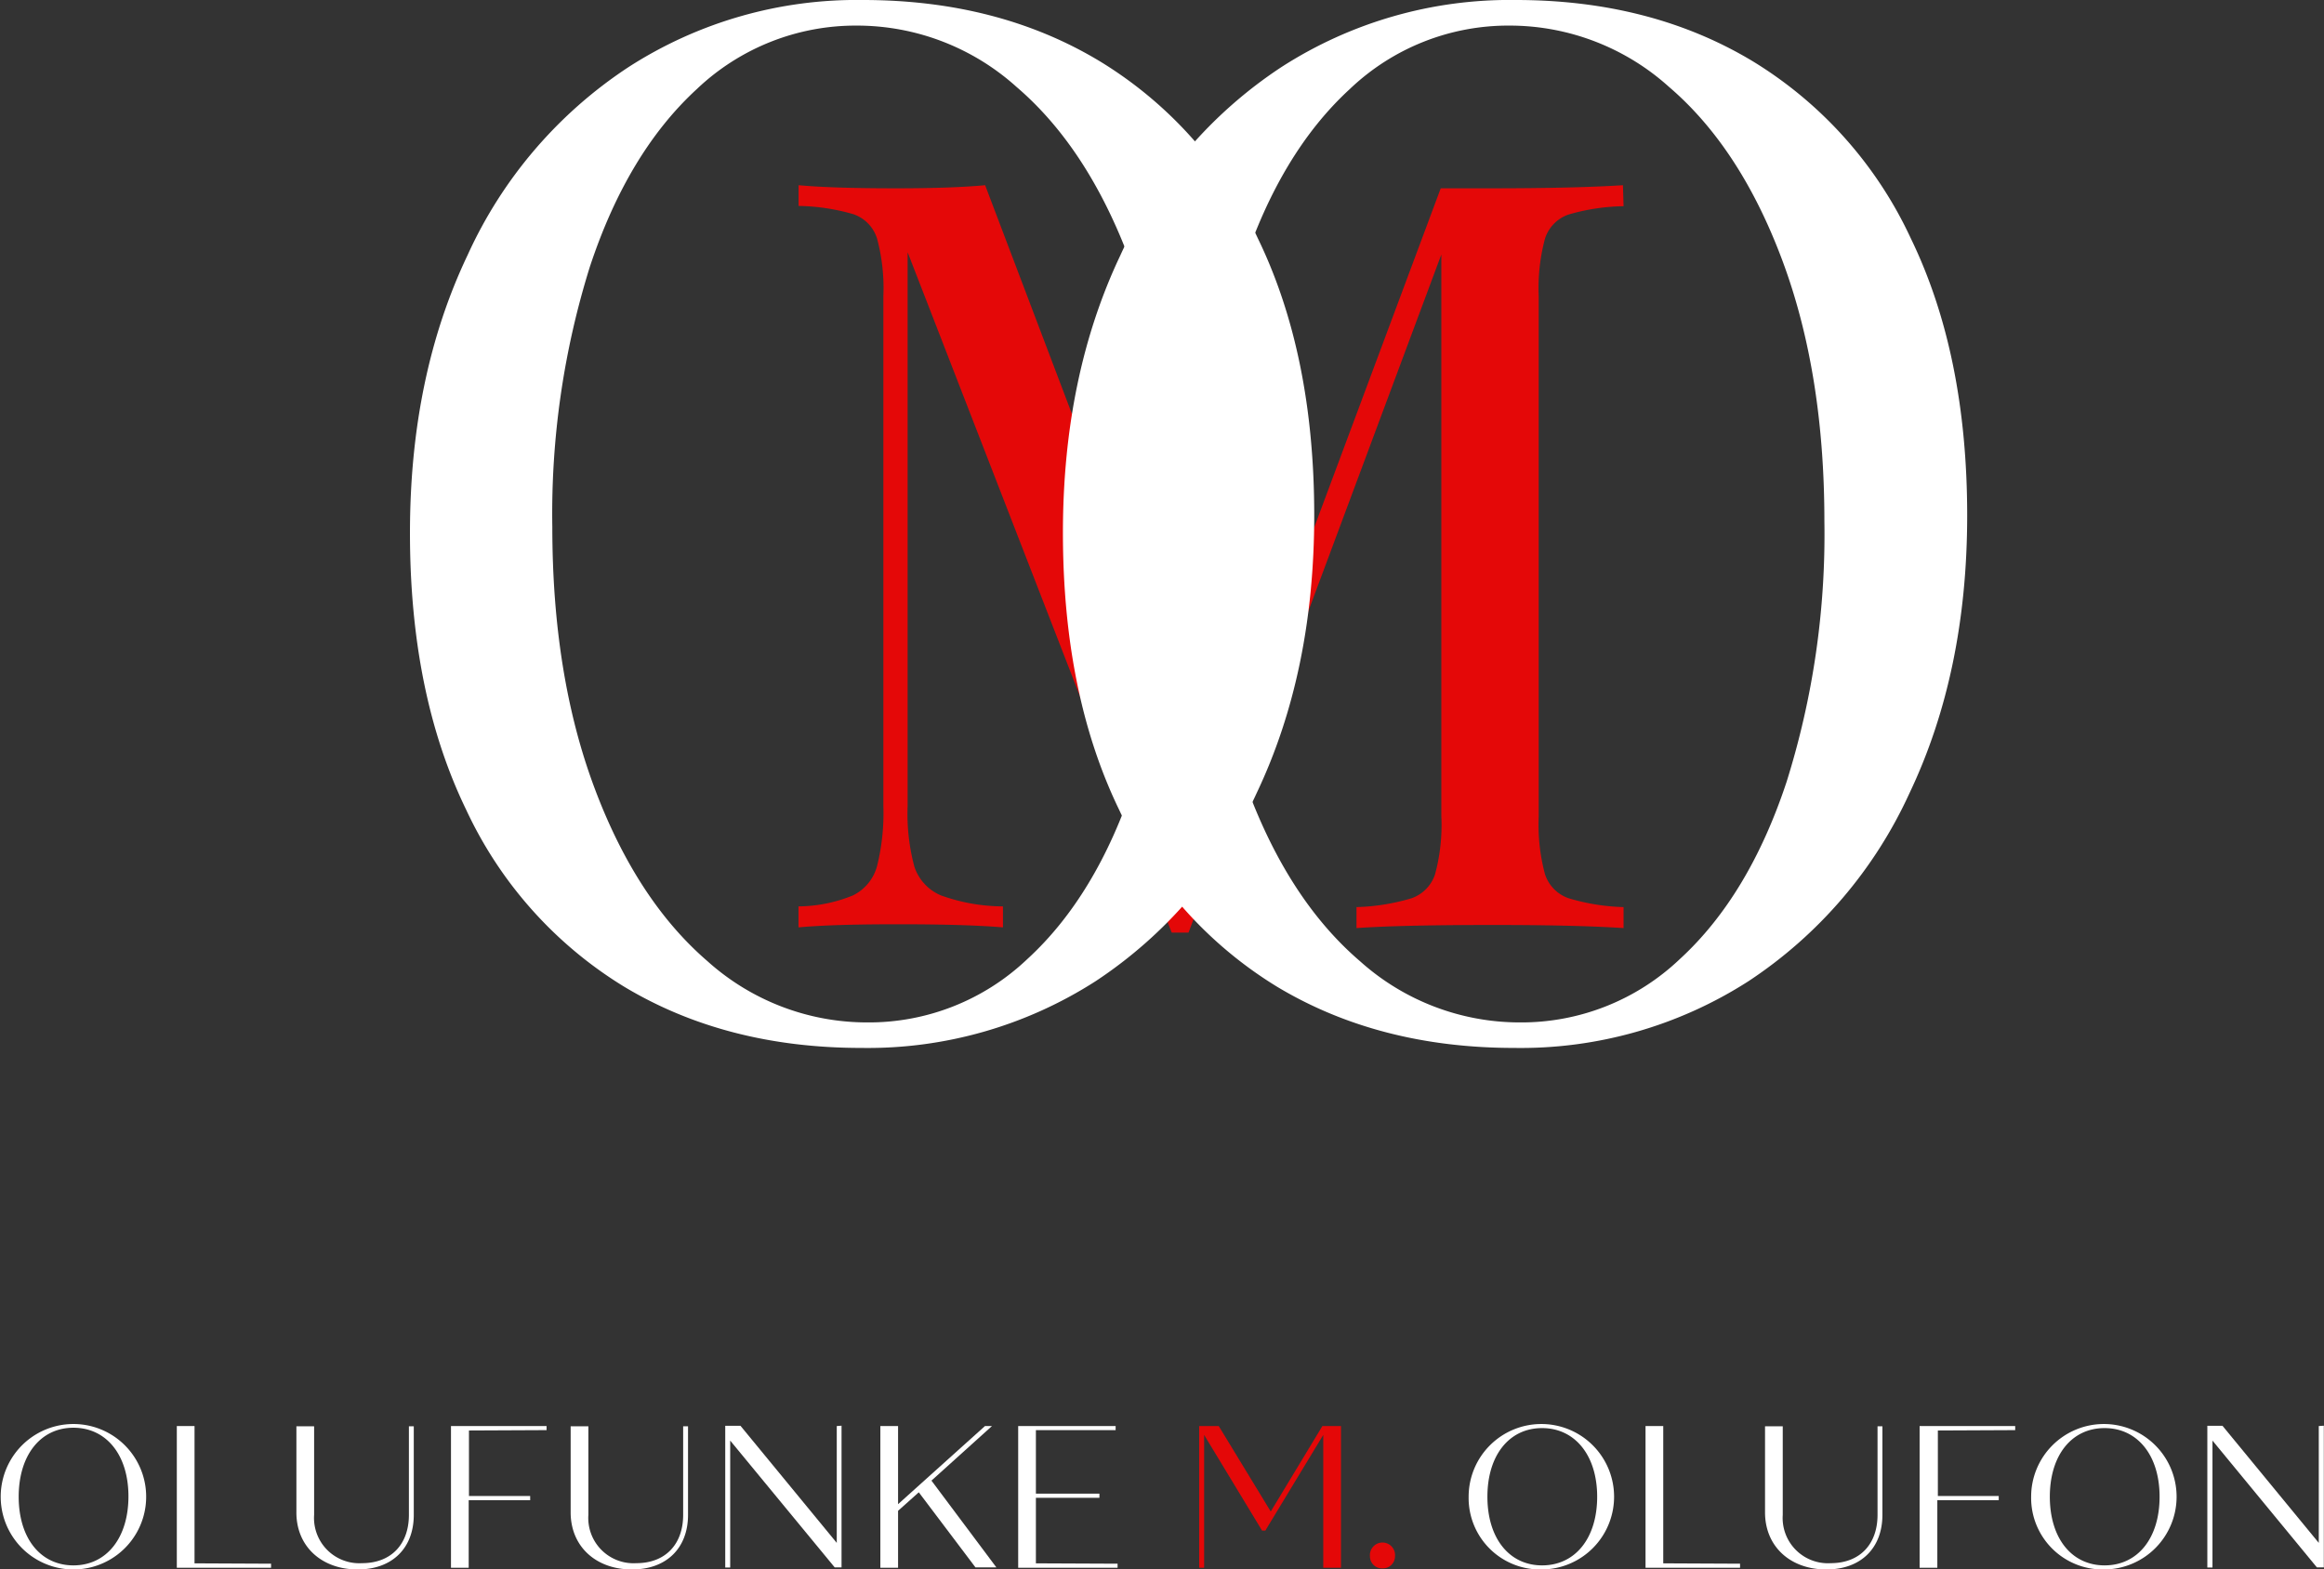
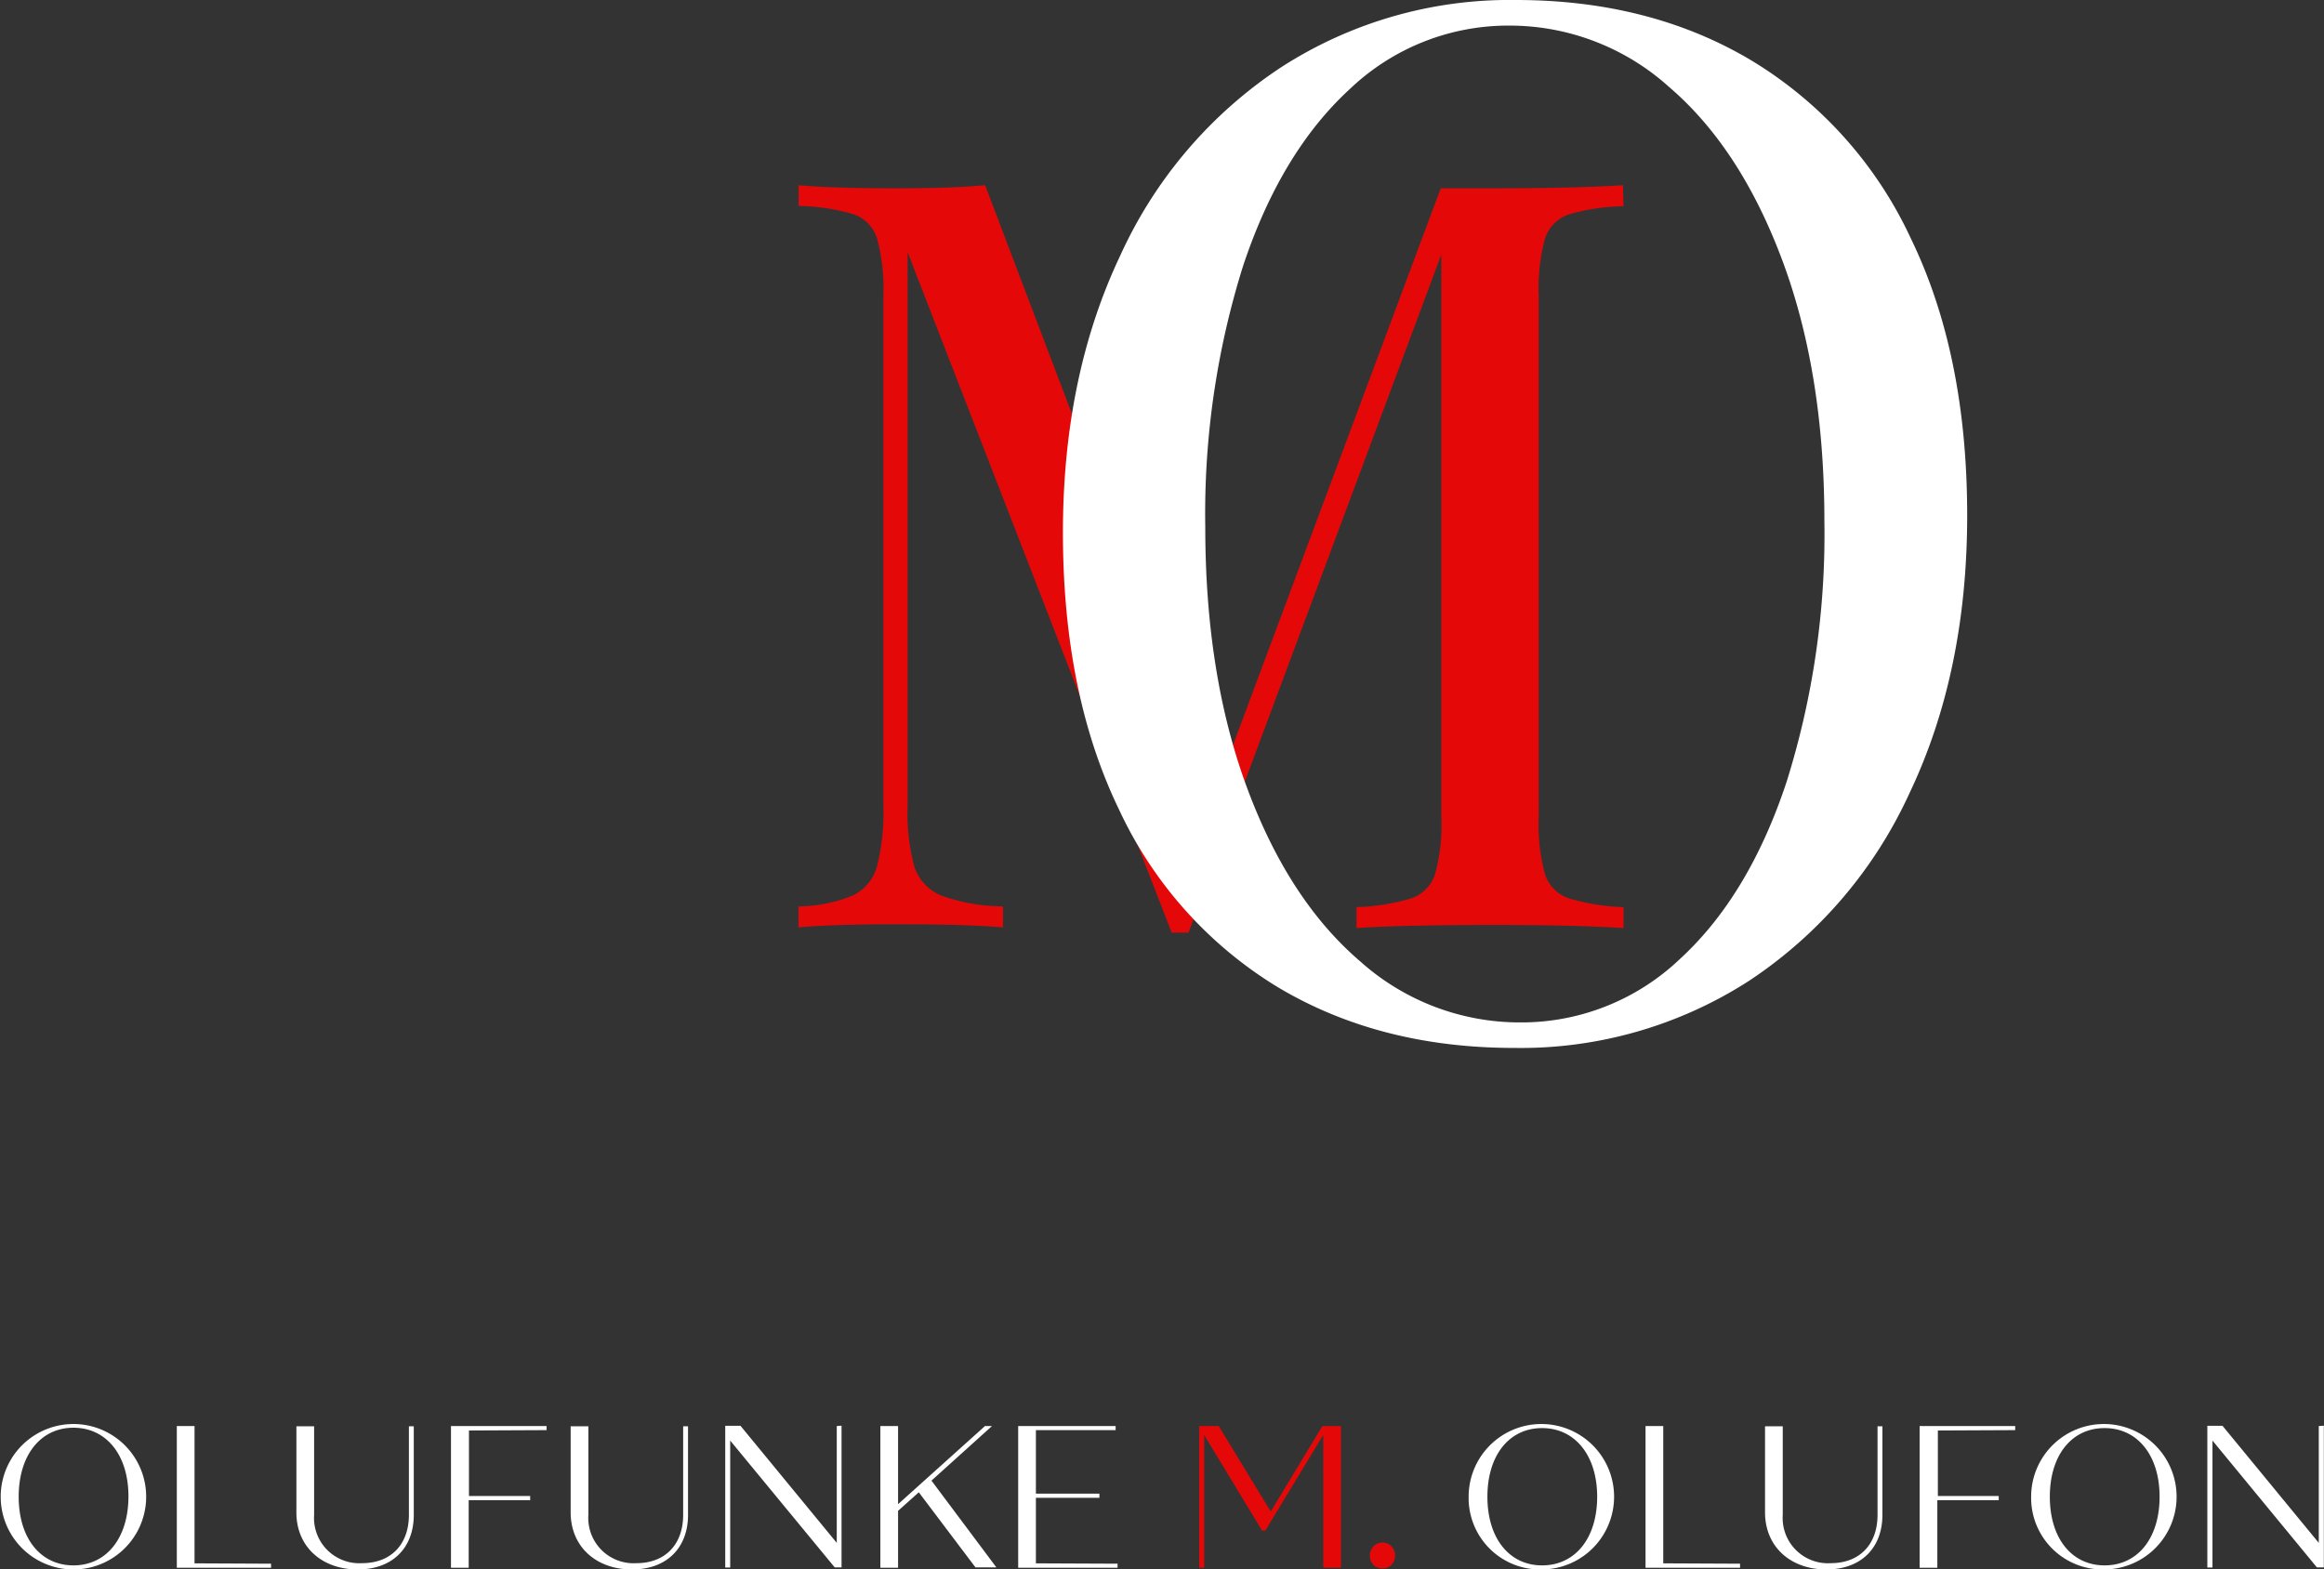
<svg xmlns="http://www.w3.org/2000/svg" id="Layer_1" data-name="Layer 1" viewBox="0 0 262.35 177.19">
  <rect x="0" y="0" width="262.35" height="177.19" fill="#333333" stroke="none" />
  <defs>
    <style>.cls-1{fill:#e40808;}.cls-2{fill:#fff;}</style>
  </defs>
  <path class="cls-1" d="M202.52,25.09a23.41,23.41,0,0,0-6.21.94,4.24,4.24,0,0,0-2.66,2.72,21.57,21.57,0,0,0-.71,6.51V94a21.52,21.52,0,0,0,.71,6.51,4.27,4.27,0,0,0,2.66,2.71,23.74,23.74,0,0,0,6.21,1v2.37q-5.45-.36-15-.35-10.17,0-15.15.35v-2.37a23.84,23.84,0,0,0,6.22-1,4.28,4.28,0,0,0,2.65-2.71,21.2,21.2,0,0,0,.71-6.51V30.54L153.41,107.1h-1.9L121.7,30.29V92.78a23,23,0,0,0,.76,6.87,5.33,5.33,0,0,0,3,3.25,20.8,20.8,0,0,0,7,1.24v2.37q-4.26-.36-12.08-.35c-4.73,0-8.4.11-11,.35v-2.37a16.51,16.51,0,0,0,6.15-1.24,5.19,5.19,0,0,0,2.72-3.32,24.69,24.69,0,0,0,.71-6.8V35.26a21.57,21.57,0,0,0-.71-6.51A4.24,4.24,0,0,0,115.6,26a23.41,23.41,0,0,0-6.21-.94V22.72c2.6.24,6.27.35,11,.35,4.11,0,7.46-.11,10.06-.35l26,68.52,25.43-68.17h5.57q9.58,0,15-.35Z" transform="translate(-19.24 -1.81)" />
  <path class="cls-2" d="M190.35,1.81q15.27,0,26.76,6.92a46.16,46.16,0,0,1,17.84,20q6.36,13.1,6.36,31.27,0,17.68-6.51,31.35a50.58,50.58,0,0,1-18.17,21.23,47.56,47.56,0,0,1-26.45,7.54q-15.26,0-26.76-6.9a46.26,46.26,0,0,1-17.85-20q-6.34-13.09-6.34-31.27,0-17.69,6.5-31.35A50.4,50.4,0,0,1,163.9,9.38,47.57,47.57,0,0,1,190.35,1.81Zm-.64,2.89a25.91,25.91,0,0,0-18.09,7.16q-7.8,7.16-12.06,20A93.39,93.39,0,0,0,155.3,61.3Q155.3,78,160,90.71t12.78,19.63a27,27,0,0,0,18,6.9,25.94,25.94,0,0,0,18.09-7.15q7.79-7.14,12.05-20a93.26,93.26,0,0,0,4.27-29.44q0-16.71-4.74-29.42t-12.79-19.6A26.88,26.88,0,0,0,189.71,4.7Z" transform="translate(-19.24 -1.81)" />
  <path class="cls-2" d="M27.53,179a8.21,8.21,0,1,0,0-16.42,8.21,8.21,0,1,0,0,16.42Zm0-.46c-3.72,0-6.18-3.07-6.18-7.75S23.81,163,27.53,163s6.21,3.08,6.21,7.75S31.28,178.54,27.53,178.54Z" transform="translate(-19.24 -1.81)" />
  <path class="cls-2" d="M41.2,178.31v-15.5h-2v16H49.84v-.46Z" transform="translate(-19.24 -1.81)" />
  <path class="cls-2" d="M59.62,179c3.93,0,6.33-2.44,6.33-6.16v-10H65.4v10c0,3.31-2,5.45-5.29,5.45a5.11,5.11,0,0,1-5.41-5.45v-10h-2v9.65C52.66,176.39,55.54,179,59.62,179Z" transform="translate(-19.24 -1.81)" />
  <path class="cls-2" d="M80.94,163.27v-.46H70.15v16h2v-7.63h6.94v-.47H72.18v-7.4Z" transform="translate(-19.24 -1.81)" />
  <path class="cls-2" d="M90.58,179c3.93,0,6.33-2.44,6.33-6.16v-10h-.55v10c0,3.31-2,5.45-5.28,5.45a5.11,5.11,0,0,1-5.42-5.45v-10h-2v9.65C83.63,176.39,86.5,179,90.58,179Z" transform="translate(-19.24 -1.81)" />
  <path class="cls-2" d="M113.7,162.81V176l-10.87-13.22h-1.72v16h.56V164.45l11.8,14.32h.77v-16Z" transform="translate(-19.24 -1.81)" />
  <path class="cls-2" d="M129.36,178.77h2.36l-7.33-9.8,6.83-6.16h-.79l-9.81,8.82v-8.82h-2v16h2v-6.43l2.34-2.09Z" transform="translate(-19.24 -1.81)" />
  <path class="cls-2" d="M136.18,178.31v-7.4h7.17v-.47h-7.17v-7.17h9v-.46h-11v16H145.4v-.46Z" transform="translate(-19.24 -1.81)" />
  <path class="cls-1" d="M168.52,162.81l-5.83,9.65-5.87-9.65h-2.21v16h.56v-15l6.54,10.8h.37l6.54-10.8v15h2v-16Z" transform="translate(-19.24 -1.81)" />
  <path class="cls-1" d="M175.3,178.88a1.37,1.37,0,0,0,1.42-1.38,1.42,1.42,0,1,0-2.83,0A1.36,1.36,0,0,0,175.3,178.88Z" transform="translate(-19.24 -1.81)" />
  <path class="cls-2" d="M193.32,179a8.21,8.21,0,1,0-8.29-8.21A8.07,8.07,0,0,0,193.32,179Zm0-.46c-3.71,0-6.17-3.07-6.17-7.75s2.46-7.75,6.17-7.75,6.22,3.08,6.22,7.75S197.07,178.54,193.32,178.54Z" transform="translate(-19.24 -1.81)" />
  <path class="cls-2" d="M207,178.31v-15.5h-2v16h10.67v-.46Z" transform="translate(-19.24 -1.81)" />
  <path class="cls-2" d="M225.41,179c3.93,0,6.33-2.44,6.33-6.16v-10h-.55v10c0,3.31-2,5.45-5.28,5.45a5.11,5.11,0,0,1-5.42-5.45v-10h-2v9.65C218.46,176.39,221.33,179,225.41,179Z" transform="translate(-19.24 -1.81)" />
  <path class="cls-2" d="M246.73,163.27v-.46H235.94v16h2v-7.63h6.93v-.47H238v-7.4Z" transform="translate(-19.24 -1.81)" />
  <path class="cls-2" d="M256.82,179a8.21,8.21,0,1,0-8.29-8.21A8.08,8.08,0,0,0,256.82,179Zm0-.46c-3.72,0-6.18-3.07-6.18-7.75s2.46-7.75,6.18-7.75,6.21,3.08,6.21,7.75S260.57,178.54,256.82,178.54Z" transform="translate(-19.24 -1.81)" />
  <path class="cls-2" d="M281,162.81V176l-10.87-13.22h-1.71v16H269V164.45l11.79,14.32h.78v-16Z" transform="translate(-19.24 -1.81)" />
-   <path class="cls-2" d="M116.64,1.81q15.29,0,26.76,6.92a46,46,0,0,1,17.84,20Q167.6,41.84,167.6,60q0,17.68-6.5,31.35a50.65,50.65,0,0,1-18.17,21.23,47.61,47.61,0,0,1-26.45,7.54q-15.27,0-26.76-6.9a46.29,46.29,0,0,1-17.86-20q-6.35-13.09-6.34-31.27,0-17.69,6.51-31.35A50.26,50.26,0,0,1,90.2,9.38,47.54,47.54,0,0,1,116.64,1.81ZM116,4.7a26,26,0,0,0-18.09,7.16q-7.8,7.16-12.06,20A93.39,93.39,0,0,0,81.59,61.3q0,16.71,4.74,29.41t12.79,19.63a26.94,26.94,0,0,0,18,6.9,25.94,25.94,0,0,0,18.09-7.15q7.8-7.14,12.06-20a93.56,93.56,0,0,0,4.26-29.44q0-16.71-4.74-29.42T134,11.63A26.92,26.92,0,0,0,116,4.7Z" transform="translate(-19.24 -1.81)" />
</svg>